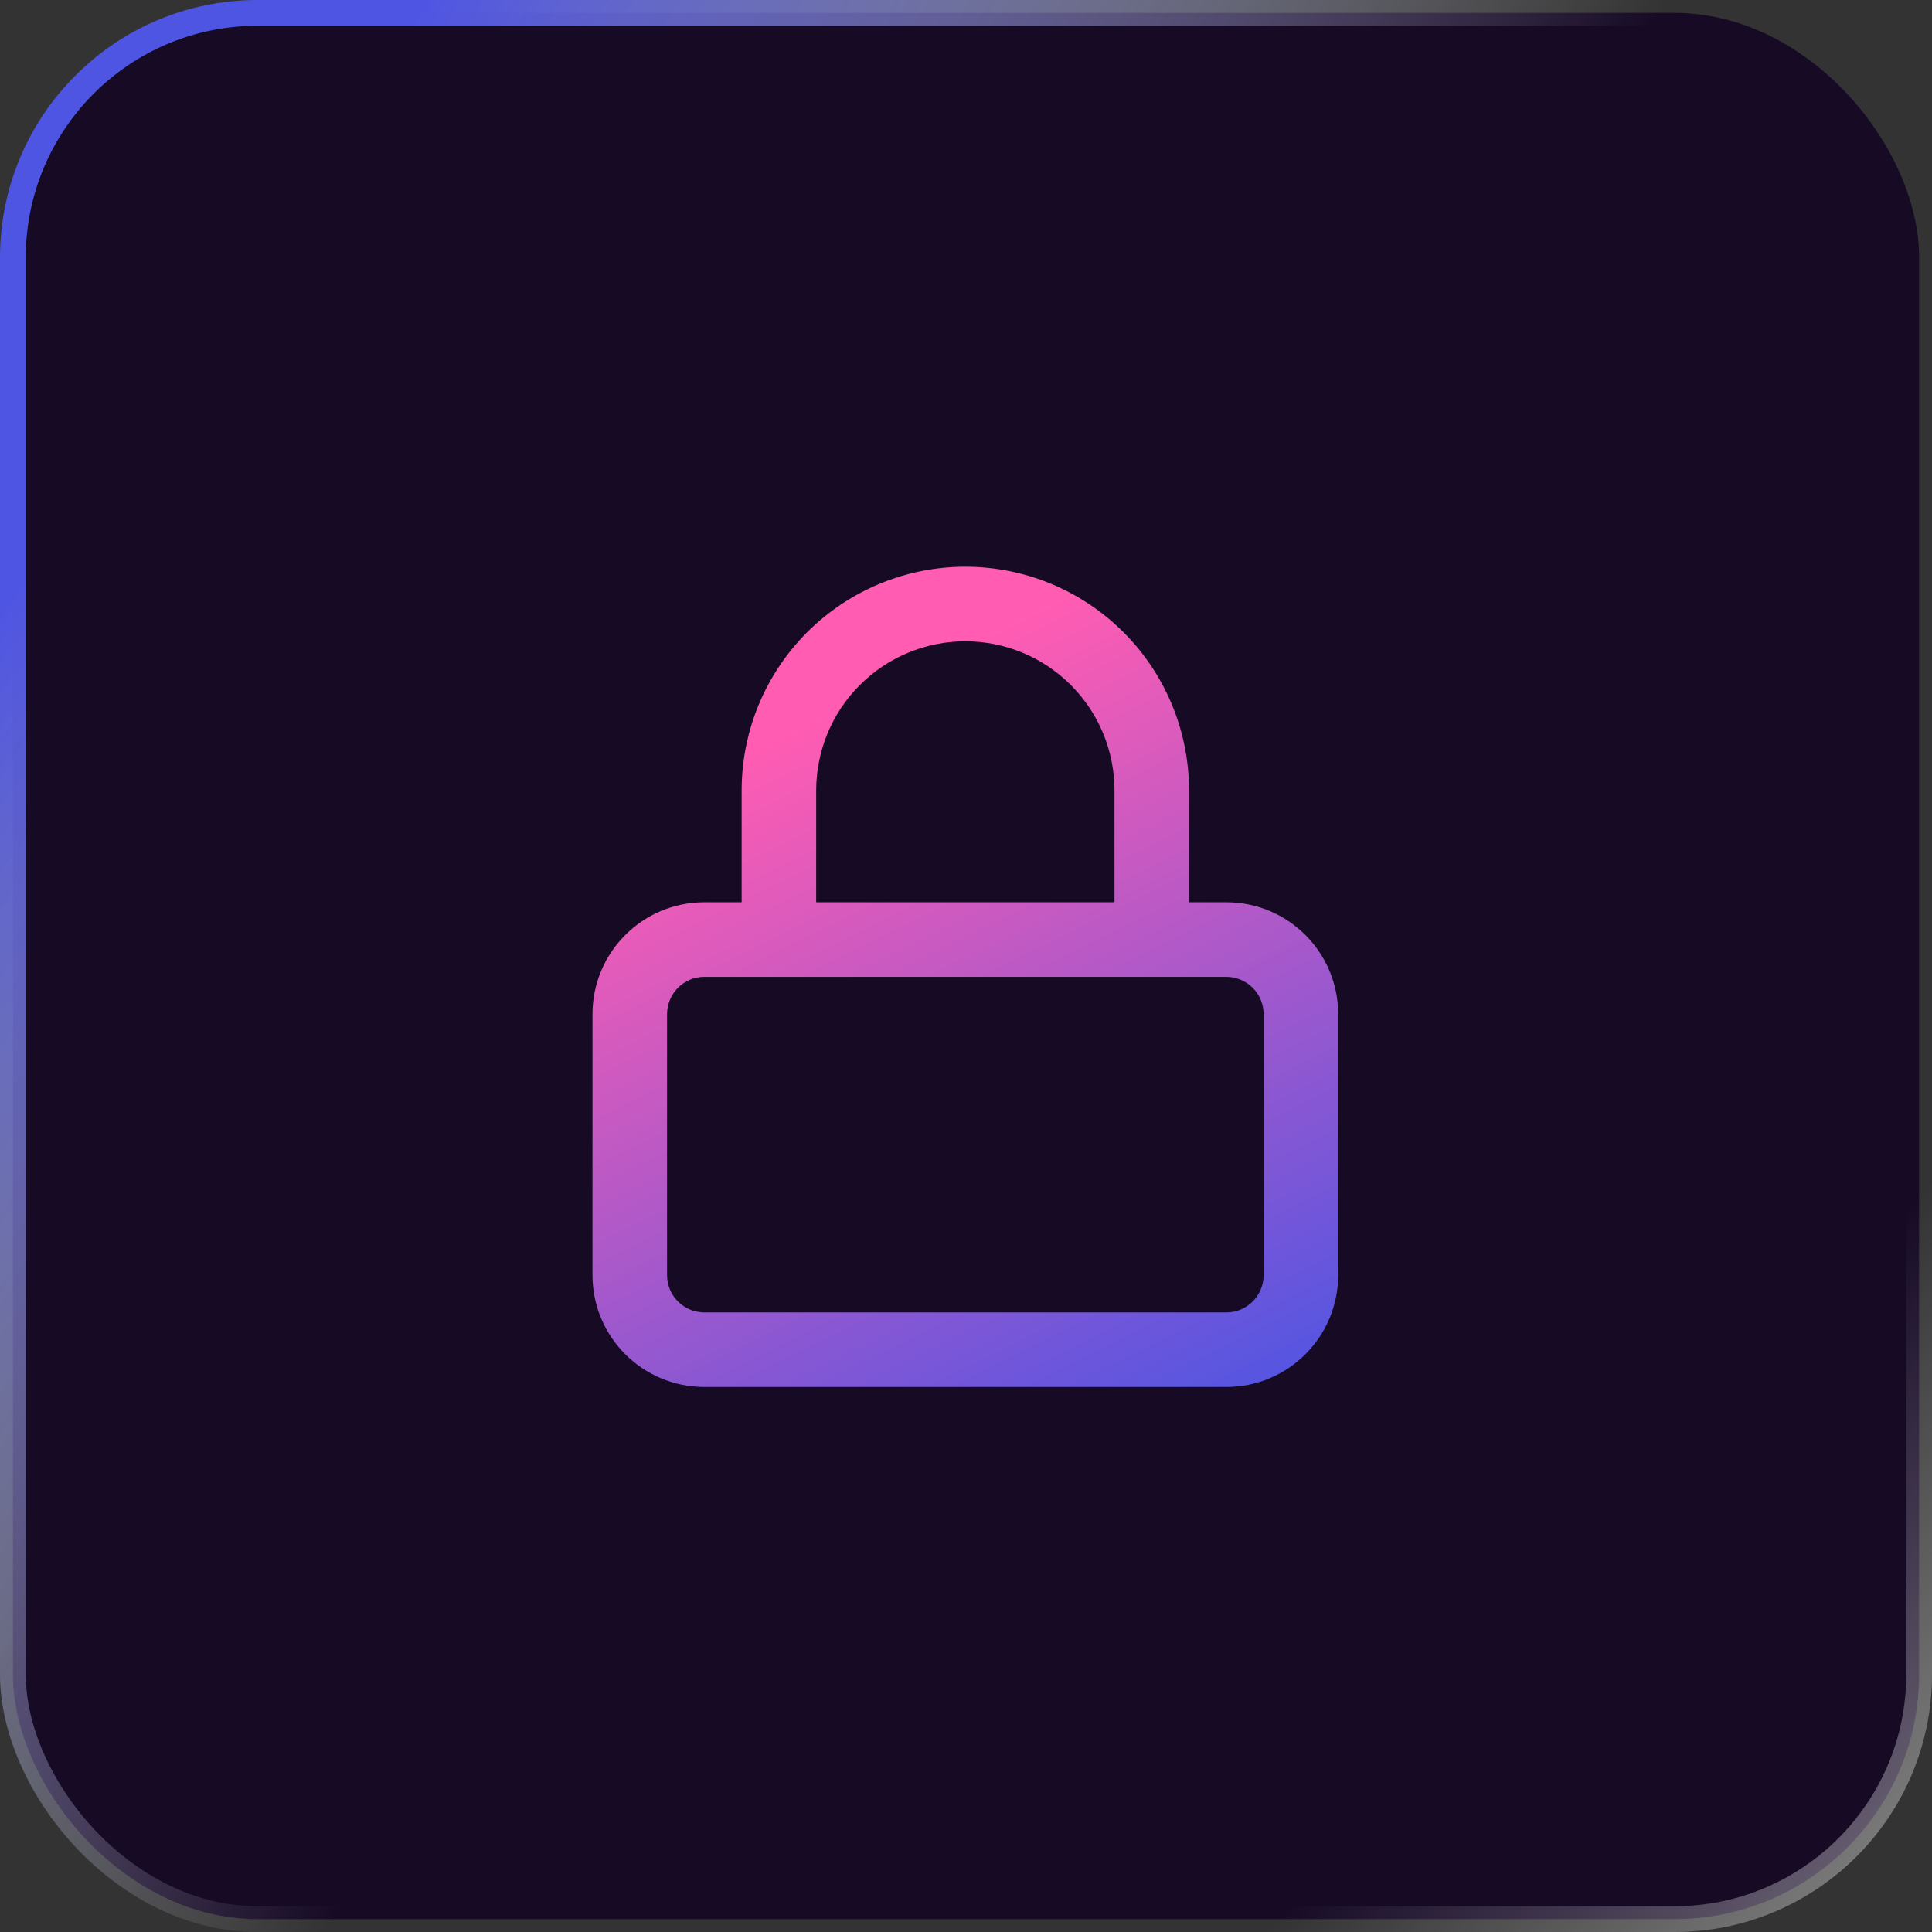
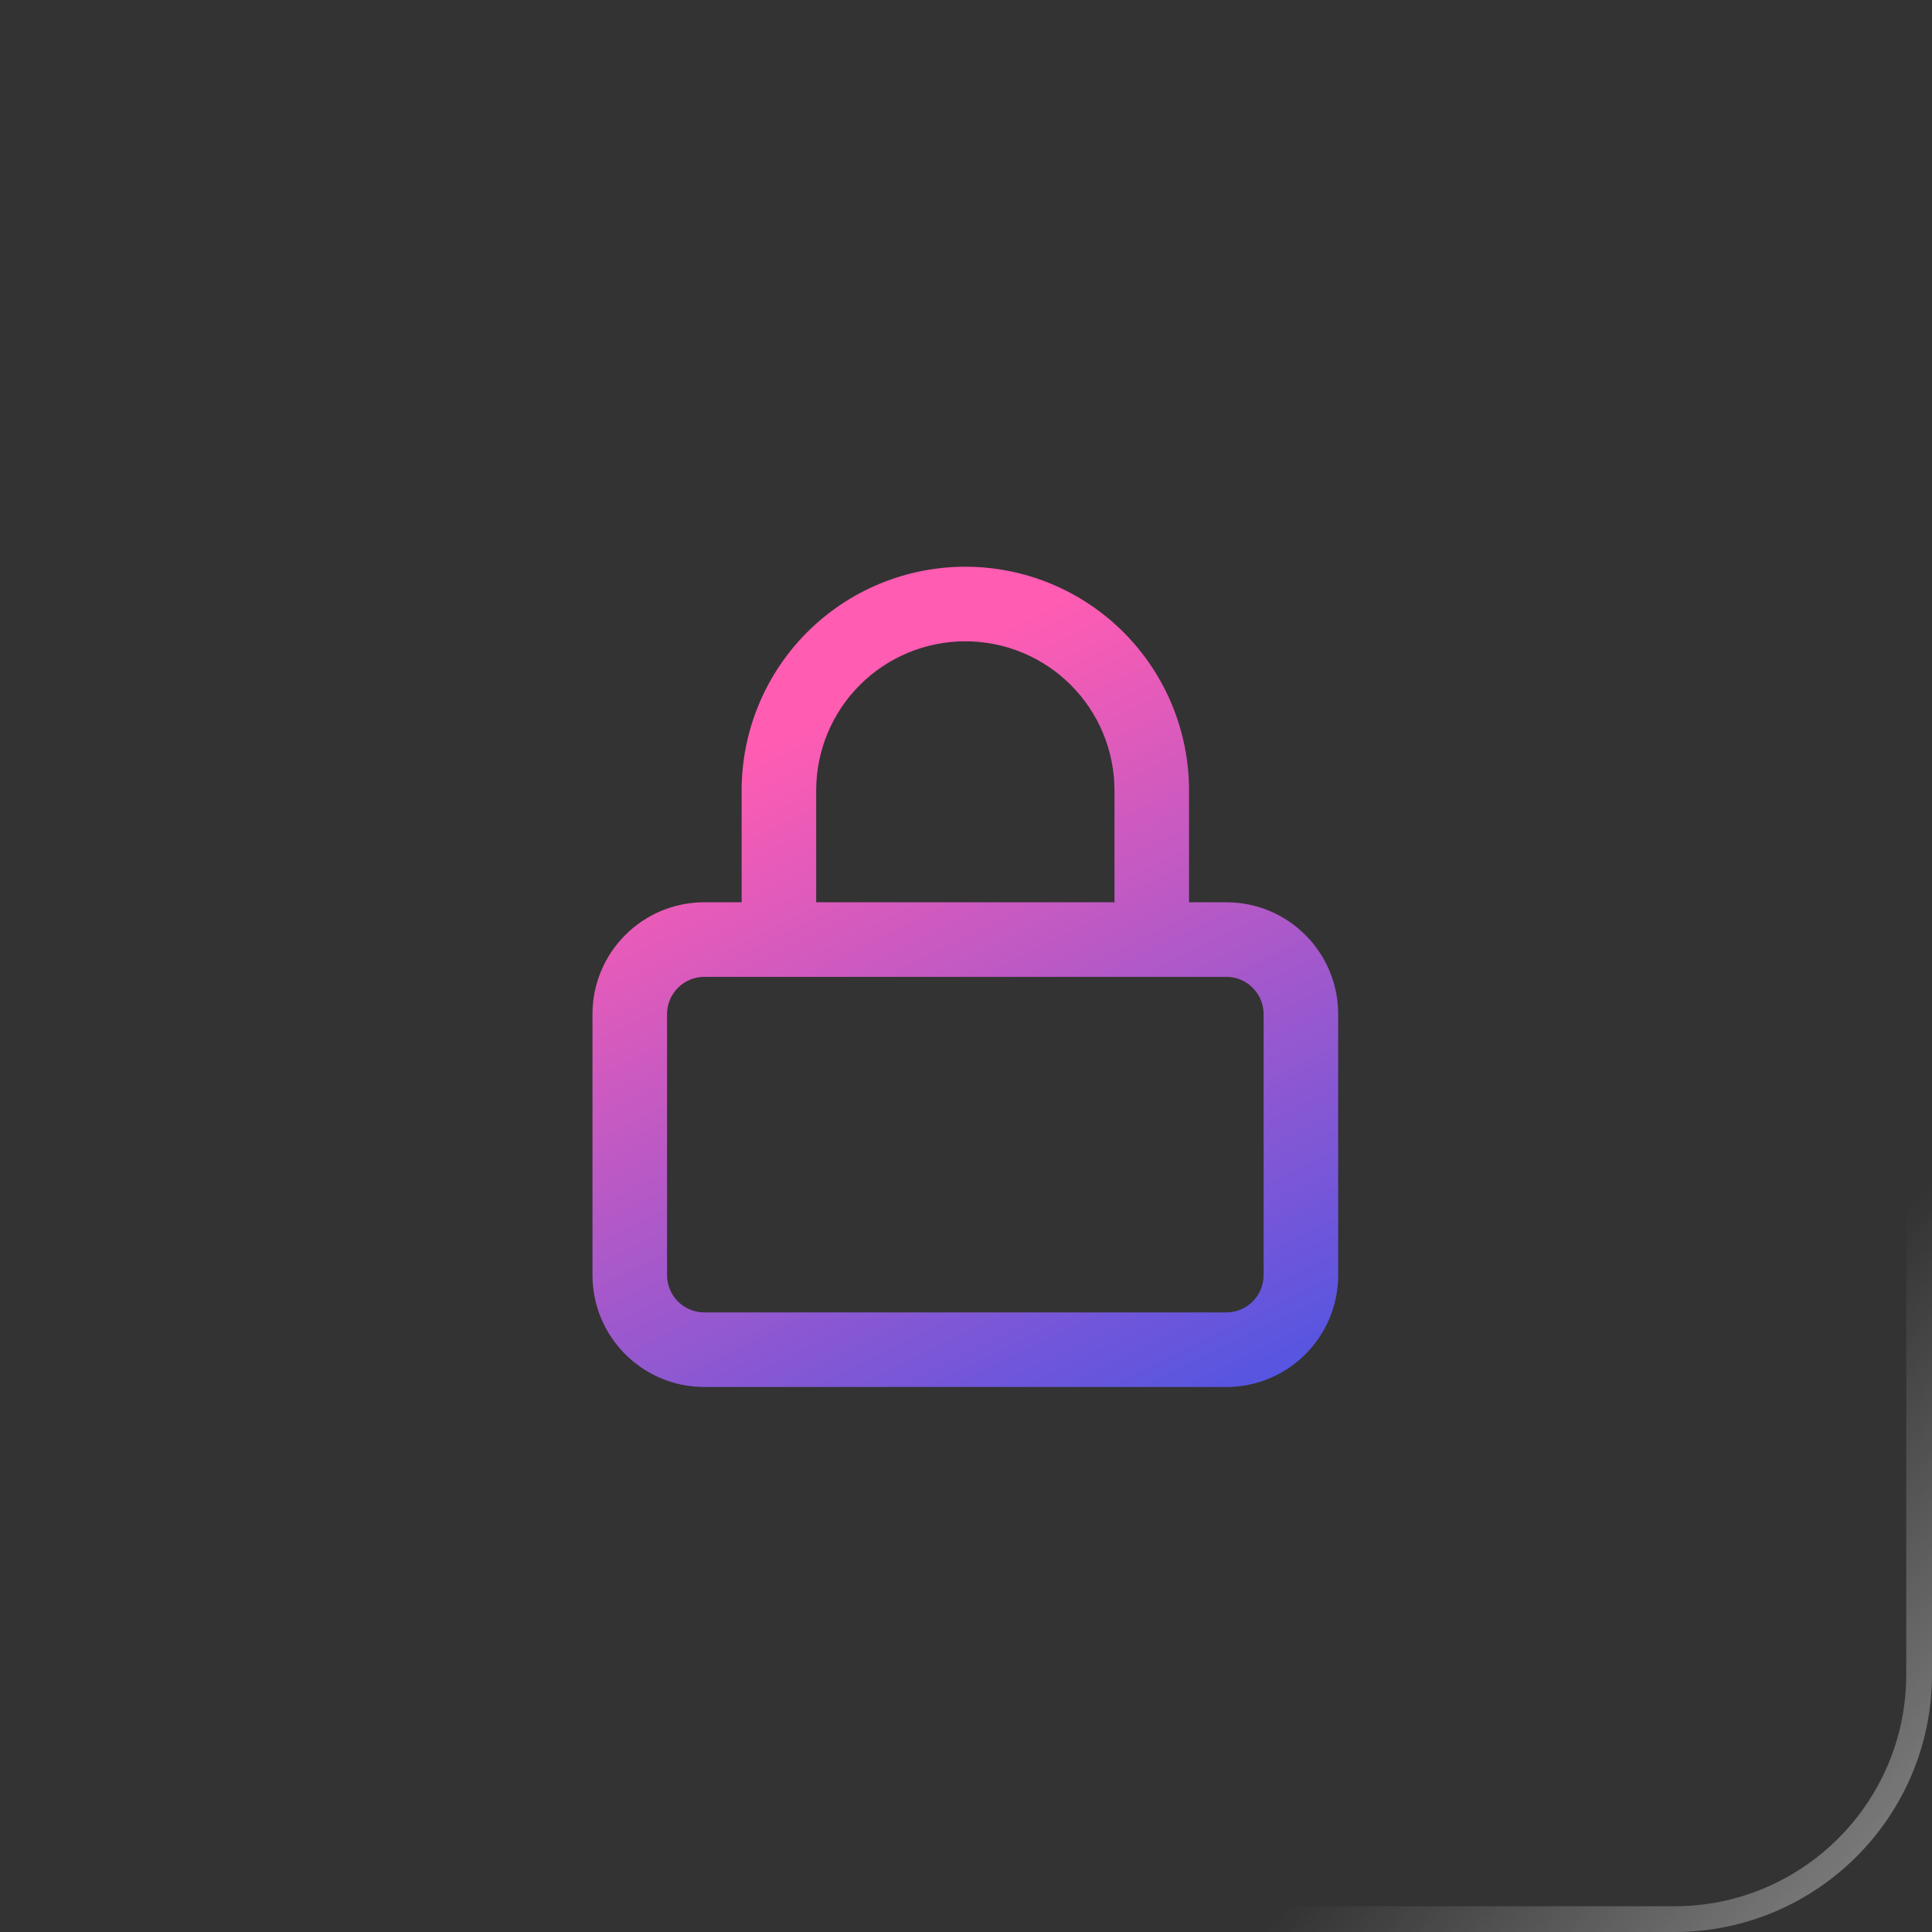
<svg xmlns="http://www.w3.org/2000/svg" width="75" height="75" viewBox="0 0 75 75" fill="none">
  <rect x="0" y="0" width="75" height="75" fill="#333333" stroke="none" />
-   <rect x="0.5" y="0.5" width="74" height="74" rx="9.5" fill="#0F0122" fill-opacity="0.8" />
-   <rect x="0.5" y="0.5" width="74" height="74" rx="9.5" stroke="url(#paint0_linear_1157_5432)" />
  <rect x="0.5" y="0.5" width="74" height="74" rx="9.5" stroke="url(#paint1_linear_1157_5432)" stroke-opacity="0.4" />
  <path fill-rule="evenodd" clip-rule="evenodd" d="M33.38 26.591C34.466 25.505 35.938 24.895 37.474 24.895C39.01 24.895 40.482 25.505 41.568 26.591C42.654 27.676 43.264 29.149 43.264 30.684V35.026H31.684V30.684C31.684 29.149 32.294 27.676 33.38 26.591ZM30.208 37.921C30.218 37.921 30.227 37.922 30.237 37.922C30.247 37.922 30.256 37.921 30.266 37.921H44.682C44.692 37.921 44.702 37.922 44.711 37.922C44.721 37.922 44.73 37.921 44.74 37.921H47.606C48.405 37.921 49.053 38.569 49.053 39.369V49.5C49.053 50.3 48.405 50.948 47.606 50.948H27.342C26.543 50.948 25.895 50.3 25.895 49.5V39.369C25.895 38.569 26.543 37.921 27.342 37.921H30.208ZM28.79 35.026V30.684C28.79 28.381 29.705 26.172 31.333 24.544C32.962 22.915 35.171 22 37.474 22C39.777 22 41.986 22.915 43.615 24.544C45.243 26.172 46.158 28.381 46.158 30.684V35.026H47.606C50.004 35.026 51.948 36.97 51.948 39.369V49.5C51.948 51.899 50.004 53.843 47.606 53.843H27.342C24.944 53.843 23 51.899 23 49.5V39.369C23 36.97 24.944 35.026 27.342 35.026H28.79Z" fill="url(#paint2_linear_1157_5432)" />
  <defs>
    <linearGradient id="paint0_linear_1157_5432" x1="16.5" y1="-1.51609e-06" x2="49.038" y2="22.65" gradientUnits="userSpaceOnUse">
      <stop stop-color="#4F55E3" />
      <stop offset="1" stop-color="white" stop-opacity="0" />
    </linearGradient>
    <linearGradient id="paint1_linear_1157_5432" x1="75" y1="73" x2="61.5" y2="61" gradientUnits="userSpaceOnUse">
      <stop stop-color="white" />
      <stop offset="1" stop-color="white" stop-opacity="0" />
    </linearGradient>
    <linearGradient id="paint2_linear_1157_5432" x1="31.892" y1="27.883" x2="45.99" y2="56.519" gradientUnits="userSpaceOnUse">
      <stop stop-color="#FF5CB2" />
      <stop offset="1" stop-color="#4F55E3" />
    </linearGradient>
  </defs>
</svg>